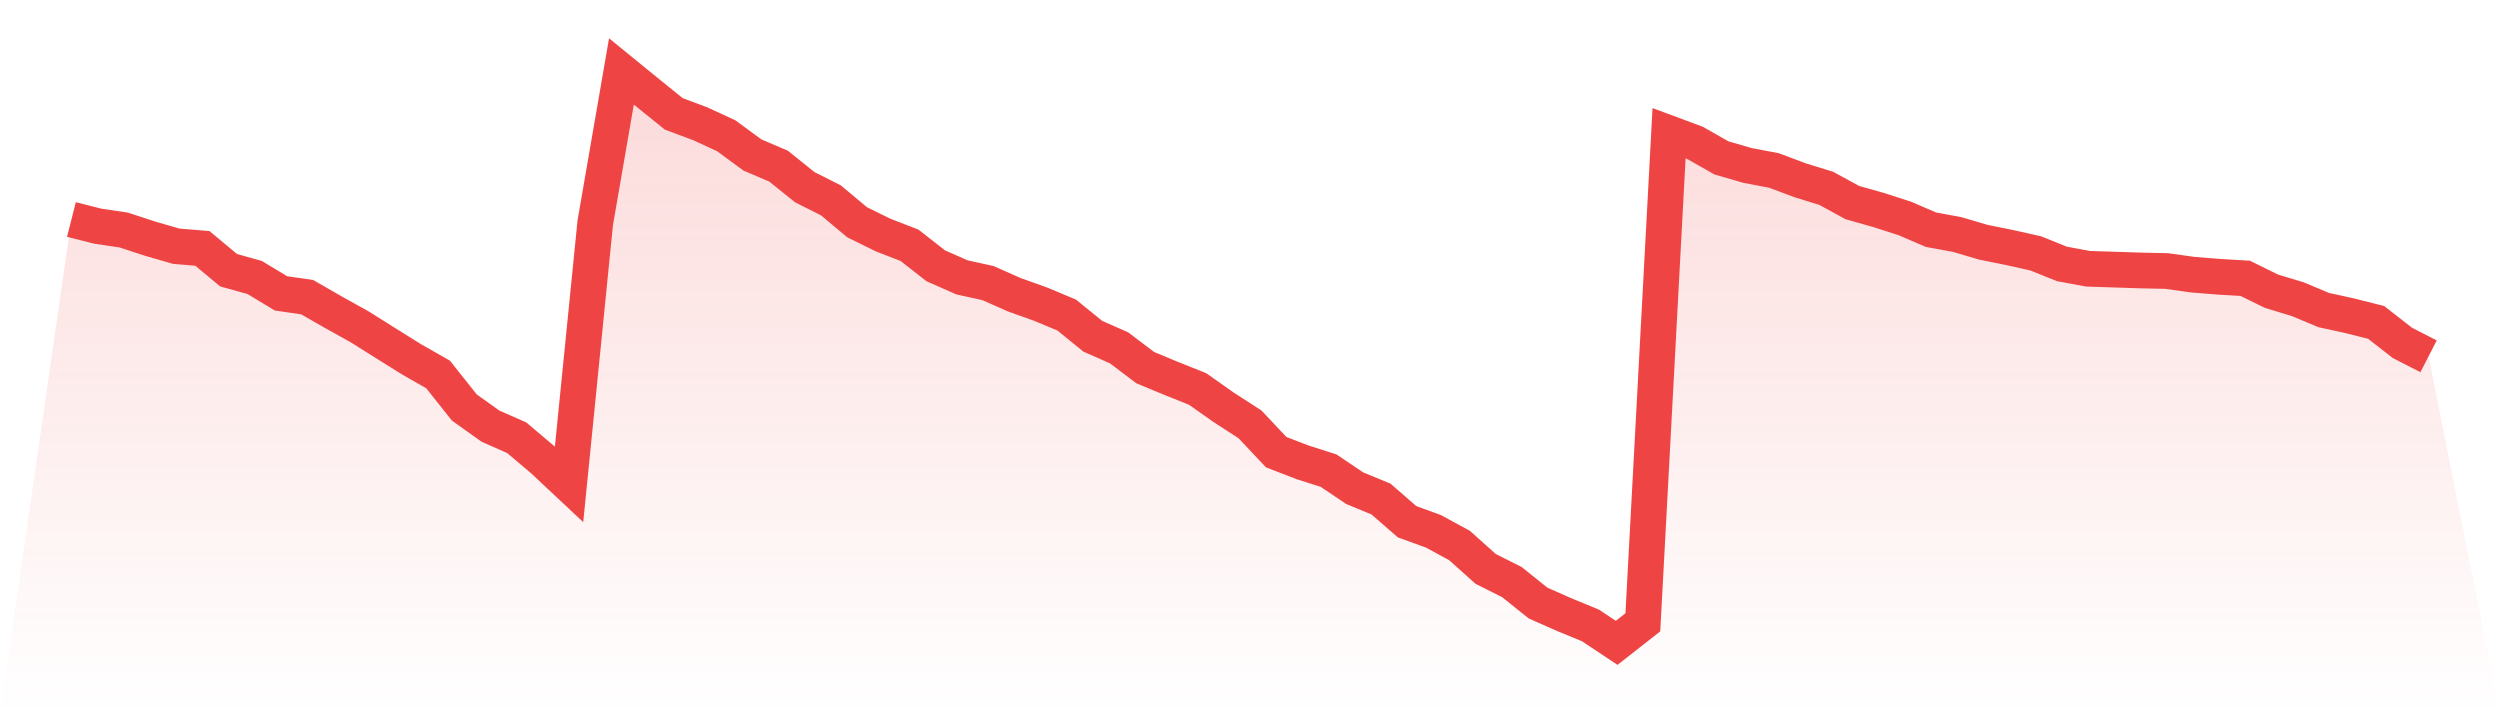
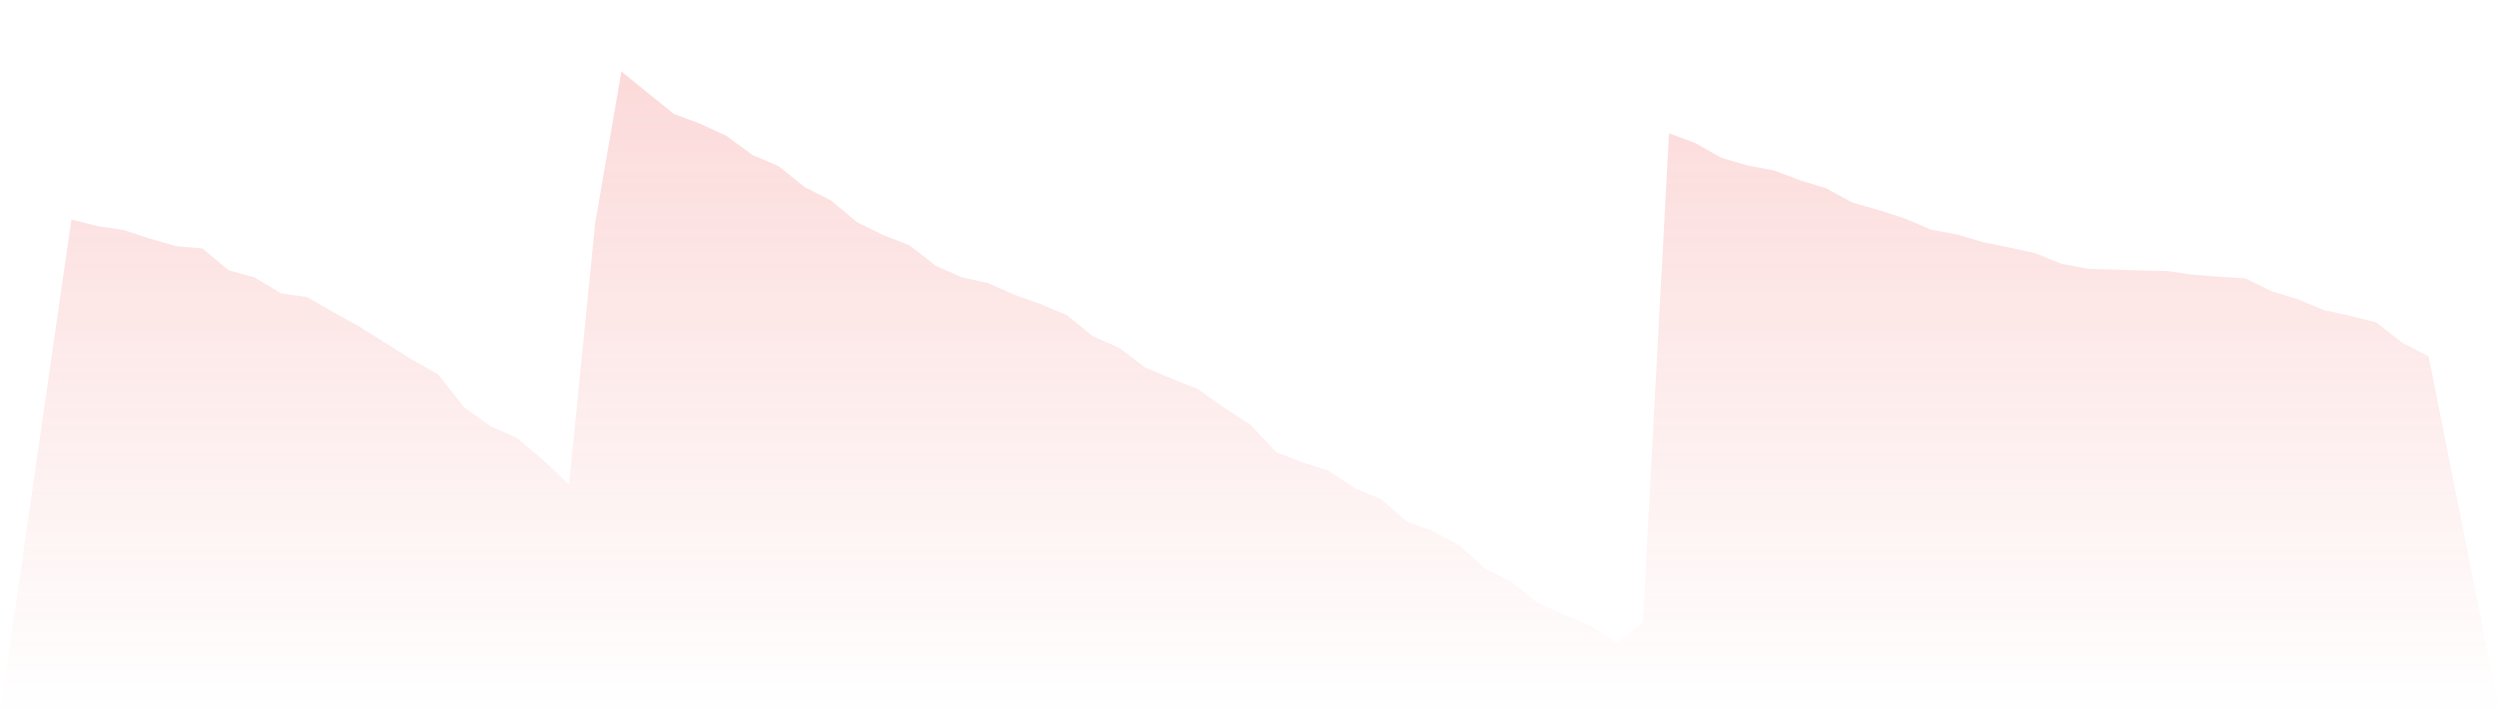
<svg xmlns="http://www.w3.org/2000/svg" viewBox="0 0 140 40">
  <defs>
    <linearGradient id="gradient" x1="0" x2="0" y1="0" y2="1">
      <stop offset="0%" stop-color="#ef4444" stop-opacity="0.2" />
      <stop offset="100%" stop-color="#ef4444" stop-opacity="0" />
    </linearGradient>
  </defs>
  <path d="M4,12.292 L4,12.292 L5.467,12.665 L6.933,12.883 L8.4,13.364 L9.867,13.788 L11.333,13.91 L12.8,15.131 L14.267,15.541 L15.733,16.428 L17.2,16.641 L18.667,17.483 L20.133,18.298 L21.6,19.219 L23.067,20.135 L24.533,20.97 L26,22.818 L27.467,23.866 L28.933,24.511 L30.4,25.75 L31.867,27.125 L33.333,12.481 L34.8,4 L36.267,5.196 L37.733,6.379 L39.2,6.925 L40.667,7.601 L42.133,8.677 L43.6,9.305 L45.067,10.483 L46.533,11.221 L48,12.449 L49.467,13.168 L50.933,13.736 L52.4,14.884 L53.867,15.531 L55.333,15.855 L56.8,16.506 L58.267,17.03 L59.733,17.642 L61.2,18.832 L62.667,19.478 L64.133,20.588 L65.6,21.197 L67.067,21.783 L68.533,22.816 L70,23.764 L71.467,25.321 L72.933,25.887 L74.4,26.355 L75.867,27.342 L77.333,27.945 L78.8,29.22 L80.267,29.751 L81.733,30.548 L83.2,31.861 L84.667,32.598 L86.133,33.773 L87.6,34.42 L89.067,35.024 L90.533,36 L92,34.85 L93.467,7.463 L94.933,8.008 L96.4,8.842 L97.867,9.267 L99.333,9.544 L100.8,10.093 L102.267,10.547 L103.733,11.345 L105.2,11.76 L106.667,12.232 L108.133,12.863 L109.6,13.132 L111.067,13.566 L112.533,13.861 L114,14.189 L115.467,14.78 L116.933,15.051 L118.4,15.098 L119.867,15.146 L121.333,15.177 L122.8,15.382 L124.267,15.5 L125.733,15.586 L127.2,16.309 L128.667,16.752 L130.133,17.365 L131.6,17.685 L133.067,18.057 L134.533,19.201 L136,19.953 L140,40 L0,40 z" fill="url(#gradient)" />
-   <path d="M4,12.292 L4,12.292 L5.467,12.665 L6.933,12.883 L8.4,13.364 L9.867,13.788 L11.333,13.91 L12.8,15.131 L14.267,15.541 L15.733,16.428 L17.2,16.641 L18.667,17.483 L20.133,18.298 L21.6,19.219 L23.067,20.135 L24.533,20.97 L26,22.818 L27.467,23.866 L28.933,24.511 L30.4,25.75 L31.867,27.125 L33.333,12.481 L34.8,4 L36.267,5.196 L37.733,6.379 L39.2,6.925 L40.667,7.601 L42.133,8.677 L43.6,9.305 L45.067,10.483 L46.533,11.221 L48,12.449 L49.467,13.168 L50.933,13.736 L52.4,14.884 L53.867,15.531 L55.333,15.855 L56.8,16.506 L58.267,17.03 L59.733,17.642 L61.2,18.832 L62.667,19.478 L64.133,20.588 L65.6,21.197 L67.067,21.783 L68.533,22.816 L70,23.764 L71.467,25.321 L72.933,25.887 L74.4,26.355 L75.867,27.342 L77.333,27.945 L78.8,29.22 L80.267,29.751 L81.733,30.548 L83.2,31.861 L84.667,32.598 L86.133,33.773 L87.6,34.42 L89.067,35.024 L90.533,36 L92,34.85 L93.467,7.463 L94.933,8.008 L96.4,8.842 L97.867,9.267 L99.333,9.544 L100.8,10.093 L102.267,10.547 L103.733,11.345 L105.2,11.76 L106.667,12.232 L108.133,12.863 L109.6,13.132 L111.067,13.566 L112.533,13.861 L114,14.189 L115.467,14.78 L116.933,15.051 L118.4,15.098 L119.867,15.146 L121.333,15.177 L122.8,15.382 L124.267,15.5 L125.733,15.586 L127.2,16.309 L128.667,16.752 L130.133,17.365 L131.6,17.685 L133.067,18.057 L134.533,19.201 L136,19.953" fill="none" stroke="#ef4444" stroke-width="2" />
</svg>